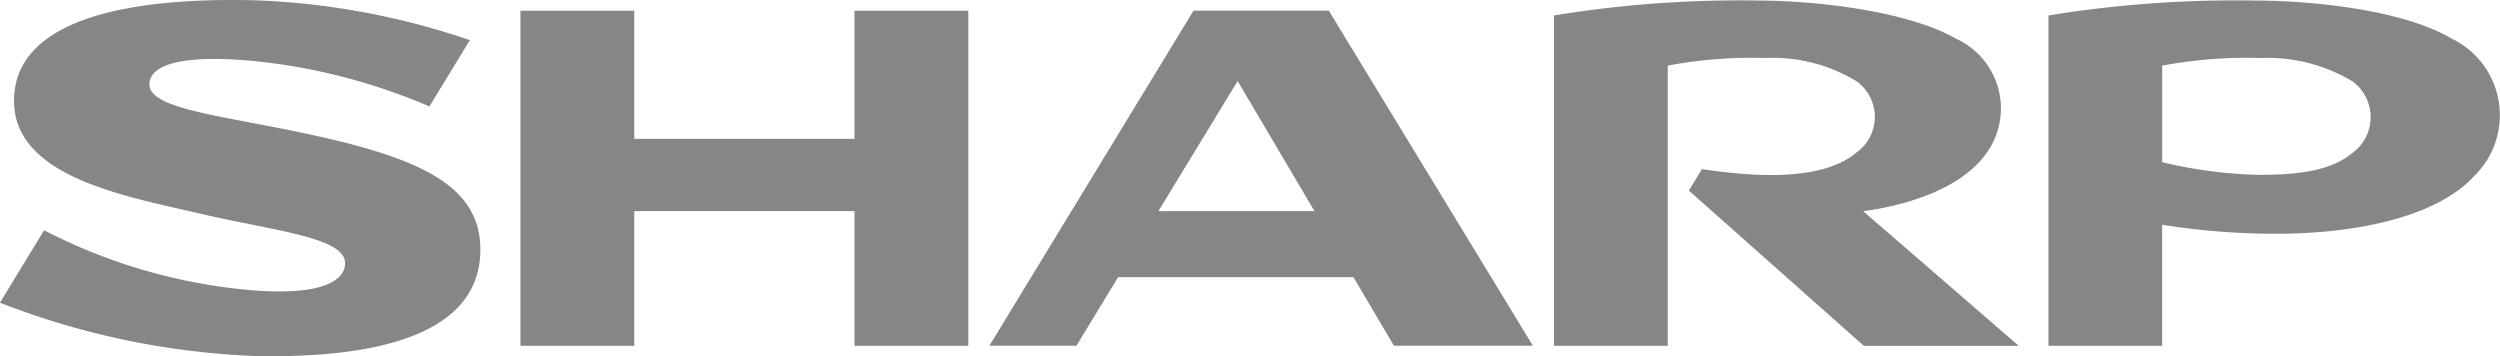
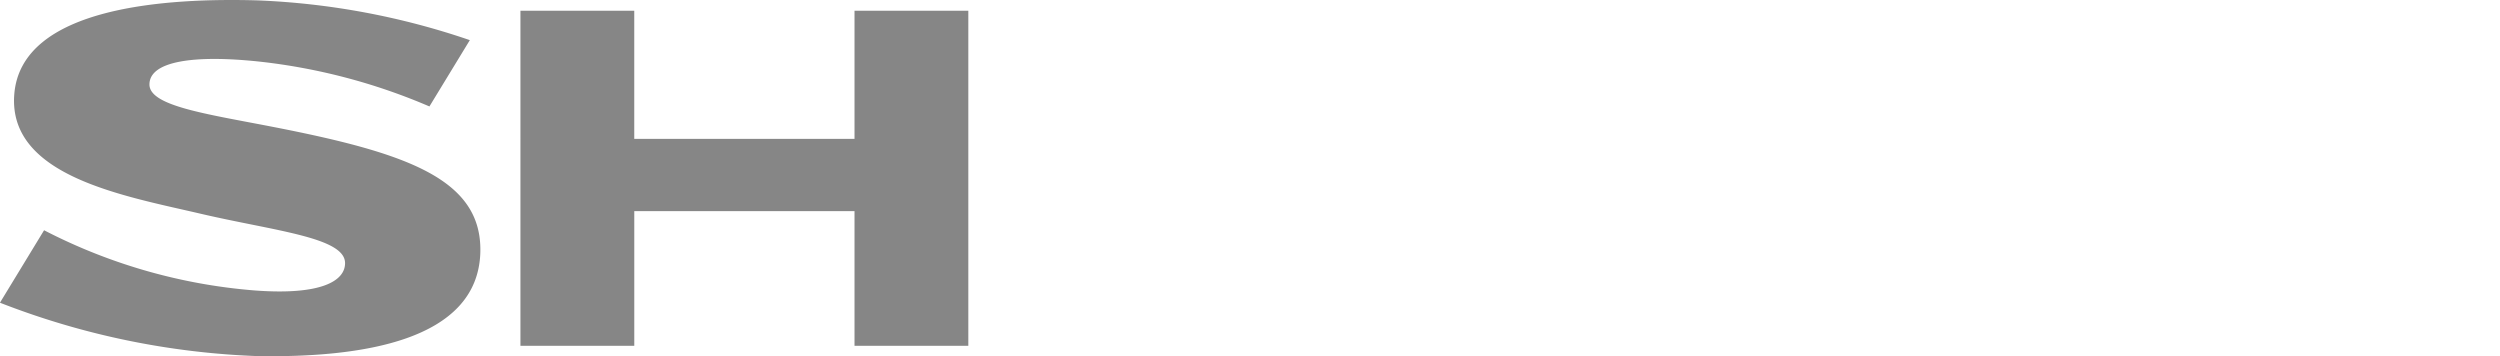
<svg xmlns="http://www.w3.org/2000/svg" viewBox="0 0 108.884 15.514">
  <defs>
    <style>.a{fill:#868686;}</style>
  </defs>
  <g transform="translate(42.174 0.467) rotate(90)">
    <path class="a" d="M5.58,4.957v9.593H0v4.957H14.593V14.549H8.73V4.957h5.863V0H0V4.957H5.58" transform="translate(0 0)" />
  </g>
  <g transform="translate(66.764 0.466) rotate(90)">
-     <path class="a" d="M8.73,16.312,3.063,12.86,8.73,9.514v6.8M0,14.783l14.593,8.89v-3.79l-2.986-1.818V7.816l2.986-1.764V0L0,8.888v5.894" transform="translate(0 0)" />
-   </g>
+     </g>
  <g transform="translate(87.927 0.022) rotate(90)">
-     <path class="a" d="M6.769,1.5a3.333,3.333,0,0,0-5.11,1.247C.446,4.86,0,8.892,0,11.412a50.16,50.16,0,0,0,.651,8.833H15.038V15.29H2.835a19.757,19.757,0,0,1-.33-4.275,6.982,6.982,0,0,1,1.021-3.96,1.909,1.909,0,0,1,3.1.023c.746.889,1.333,2.692.717,6.723l.935.569,6.765-7.622V0L9.175,6.78c-.211-1.629-.863-4.1-2.406-5.28" transform="translate(0 0)" />
-   </g>
+     </g>
  <g transform="translate(20.92 0) rotate(90)">
    <path class="a" d="M5.51,9.116c-.556,2.862-.9,5.295-1.831,5.295-1.028,0-1.293-1.967-1-4.754A25.93,25.93,0,0,1,4.636,2.217L1.748.457A32.461,32.461,0,0,0,.017,9.7C-.095,13.539.25,20.024,4.134,20.3c3.555.256,4.4-4.81,5.178-8.132.754-3.24,1.027-6.277,2.149-6.277.789,0,1.4,1.07,1.192,3.9A24.1,24.1,0,0,1,10.028,19l3.156,1.922A34.213,34.213,0,0,0,15.509,9.713C15.584,5.206,14.857.117,11,0,7.775-.092,6.65,3.245,5.51,9.116" transform="translate(0 0)" />
  </g>
  <g transform="translate(108.884 0.022) rotate(90)">
-     <path class="a" d="M6.649,6.44c.7.856.95,2.108.944,4.082a19.836,19.836,0,0,1-.551,4.191H2.835a20.246,20.246,0,0,1-.33-4.306,7.176,7.176,0,0,1,1.021-3.99,1.934,1.934,0,0,1,3.124.022M1.659,2.108C.464,4.126,0,7.9,0,10.8a50.631,50.631,0,0,0,.651,8.866H15.038V14.714H9.767A31.655,31.655,0,0,0,10.159,9.6c-.034-4.056-.987-7.07-2.481-8.442a3.7,3.7,0,0,0-6.019.95" transform="translate(0 0)" />
-   </g>
+     </g>
</svg>